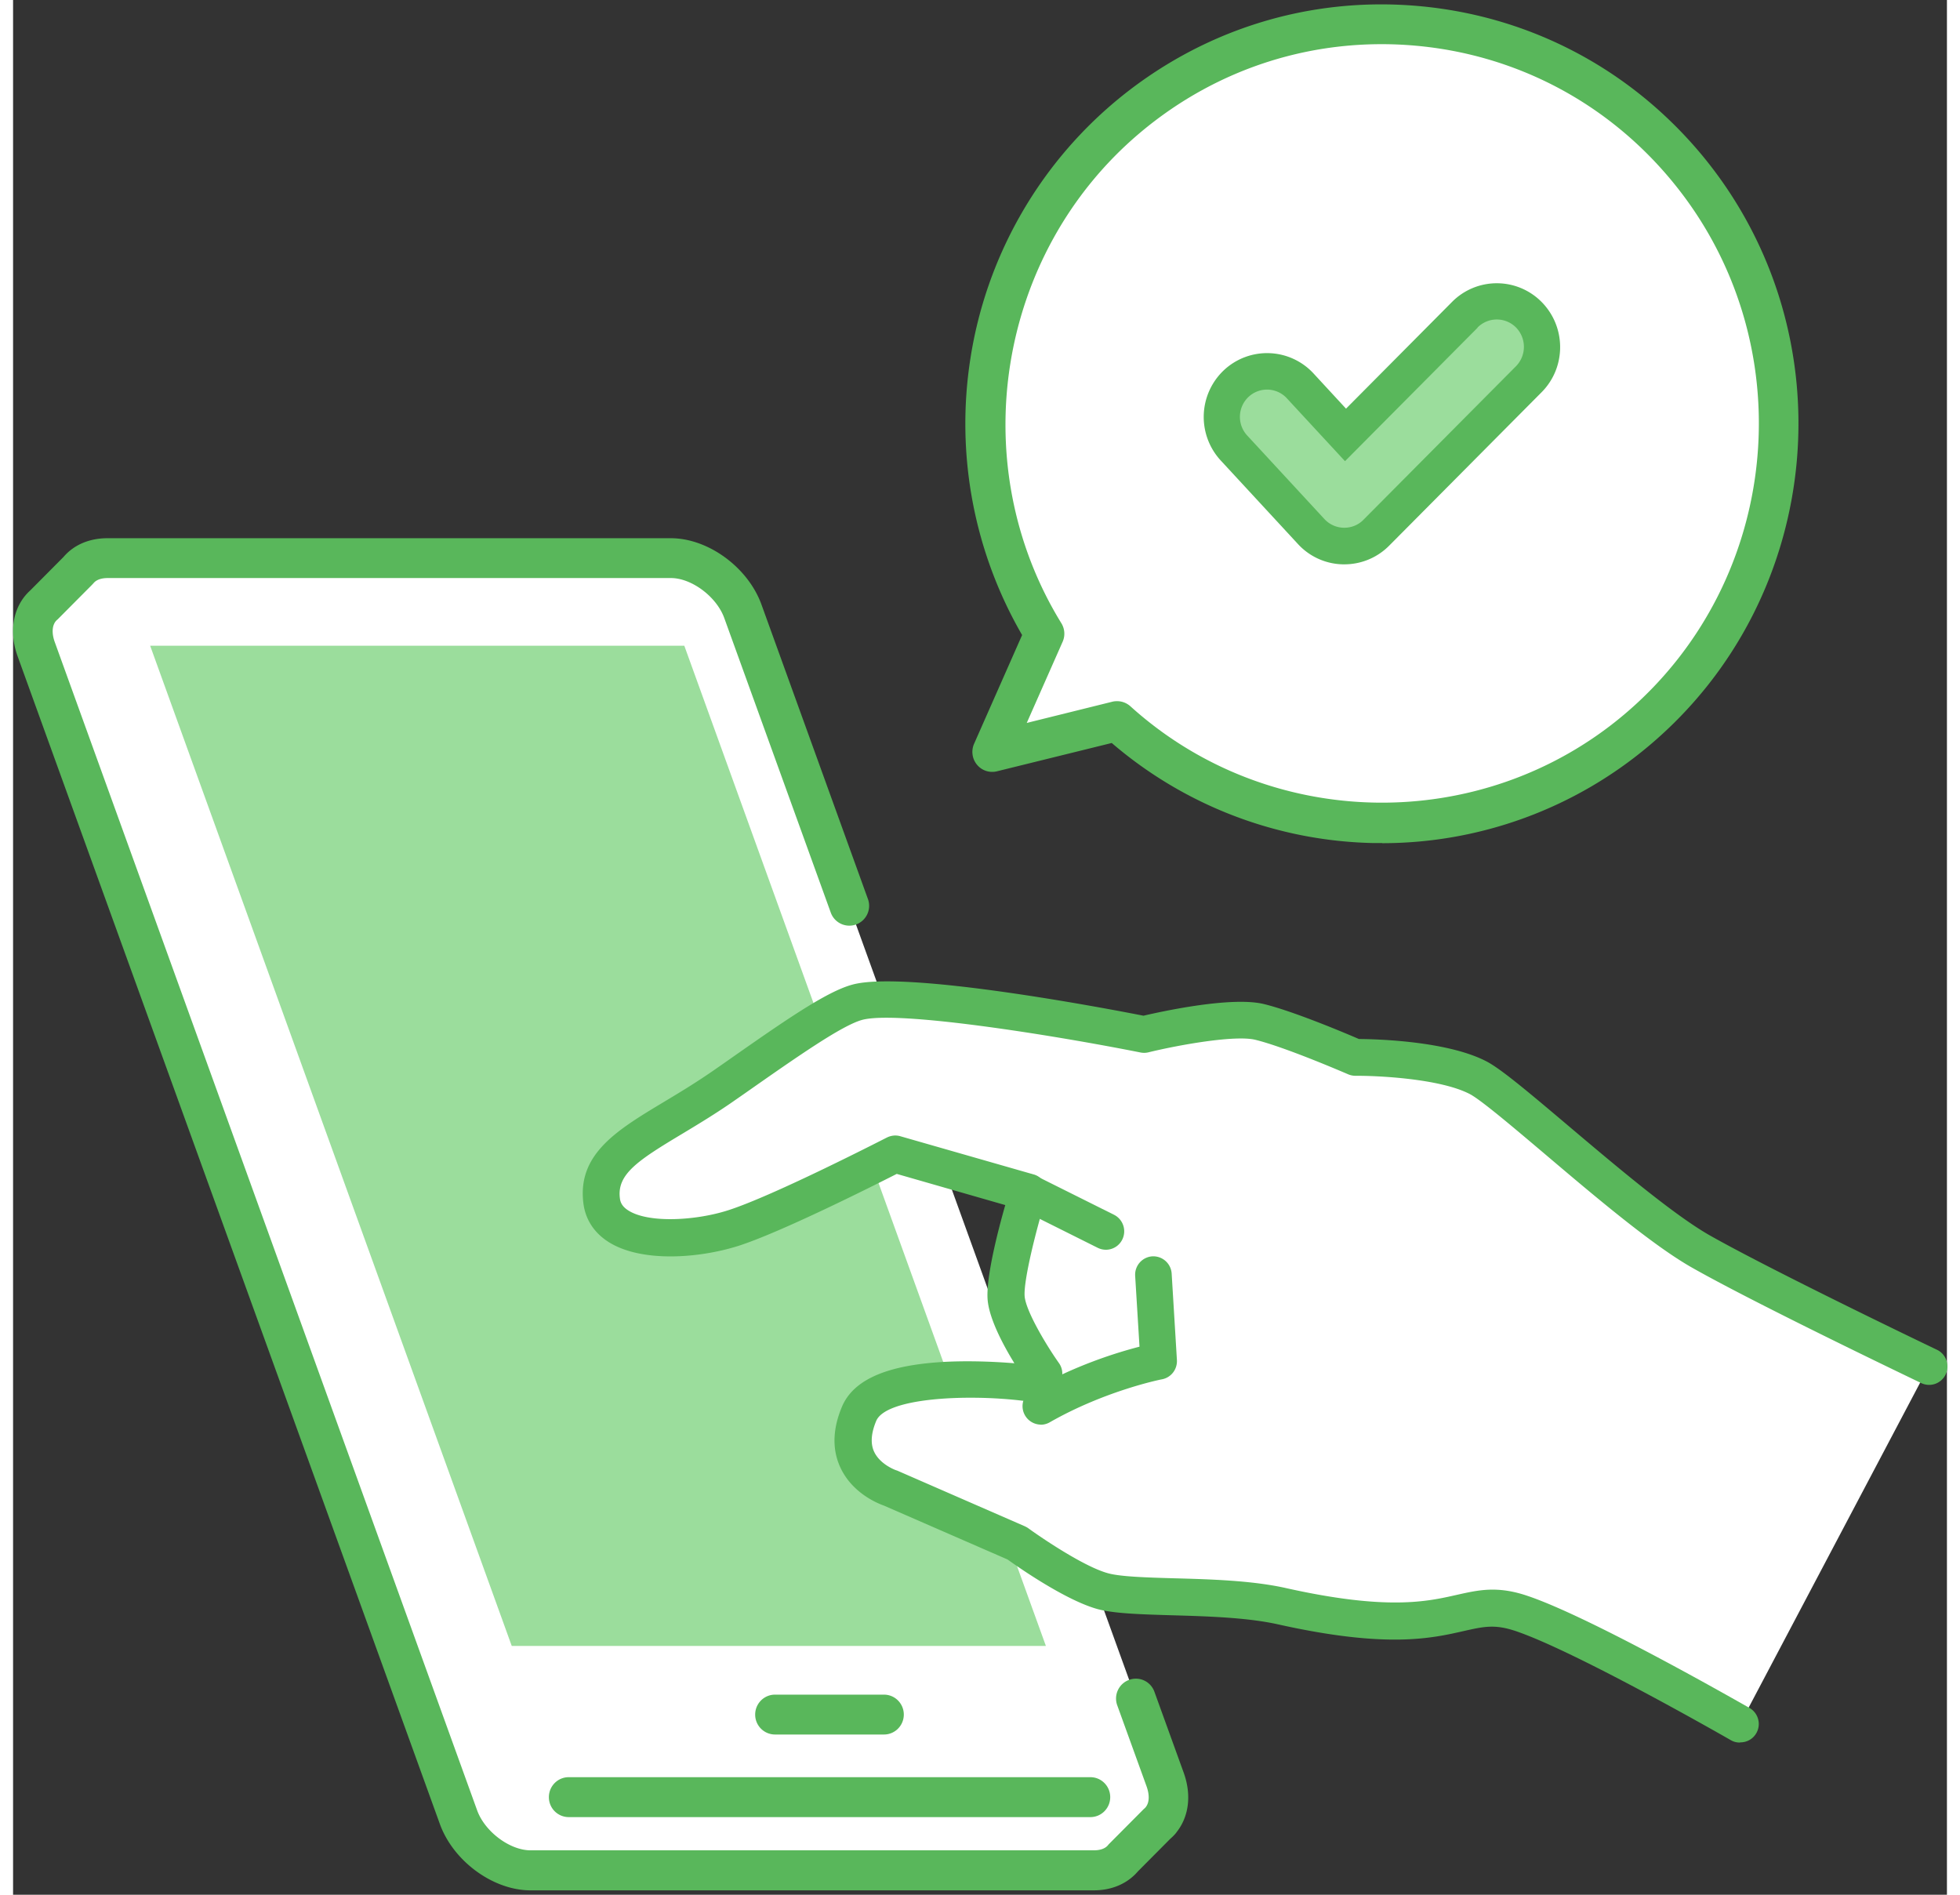
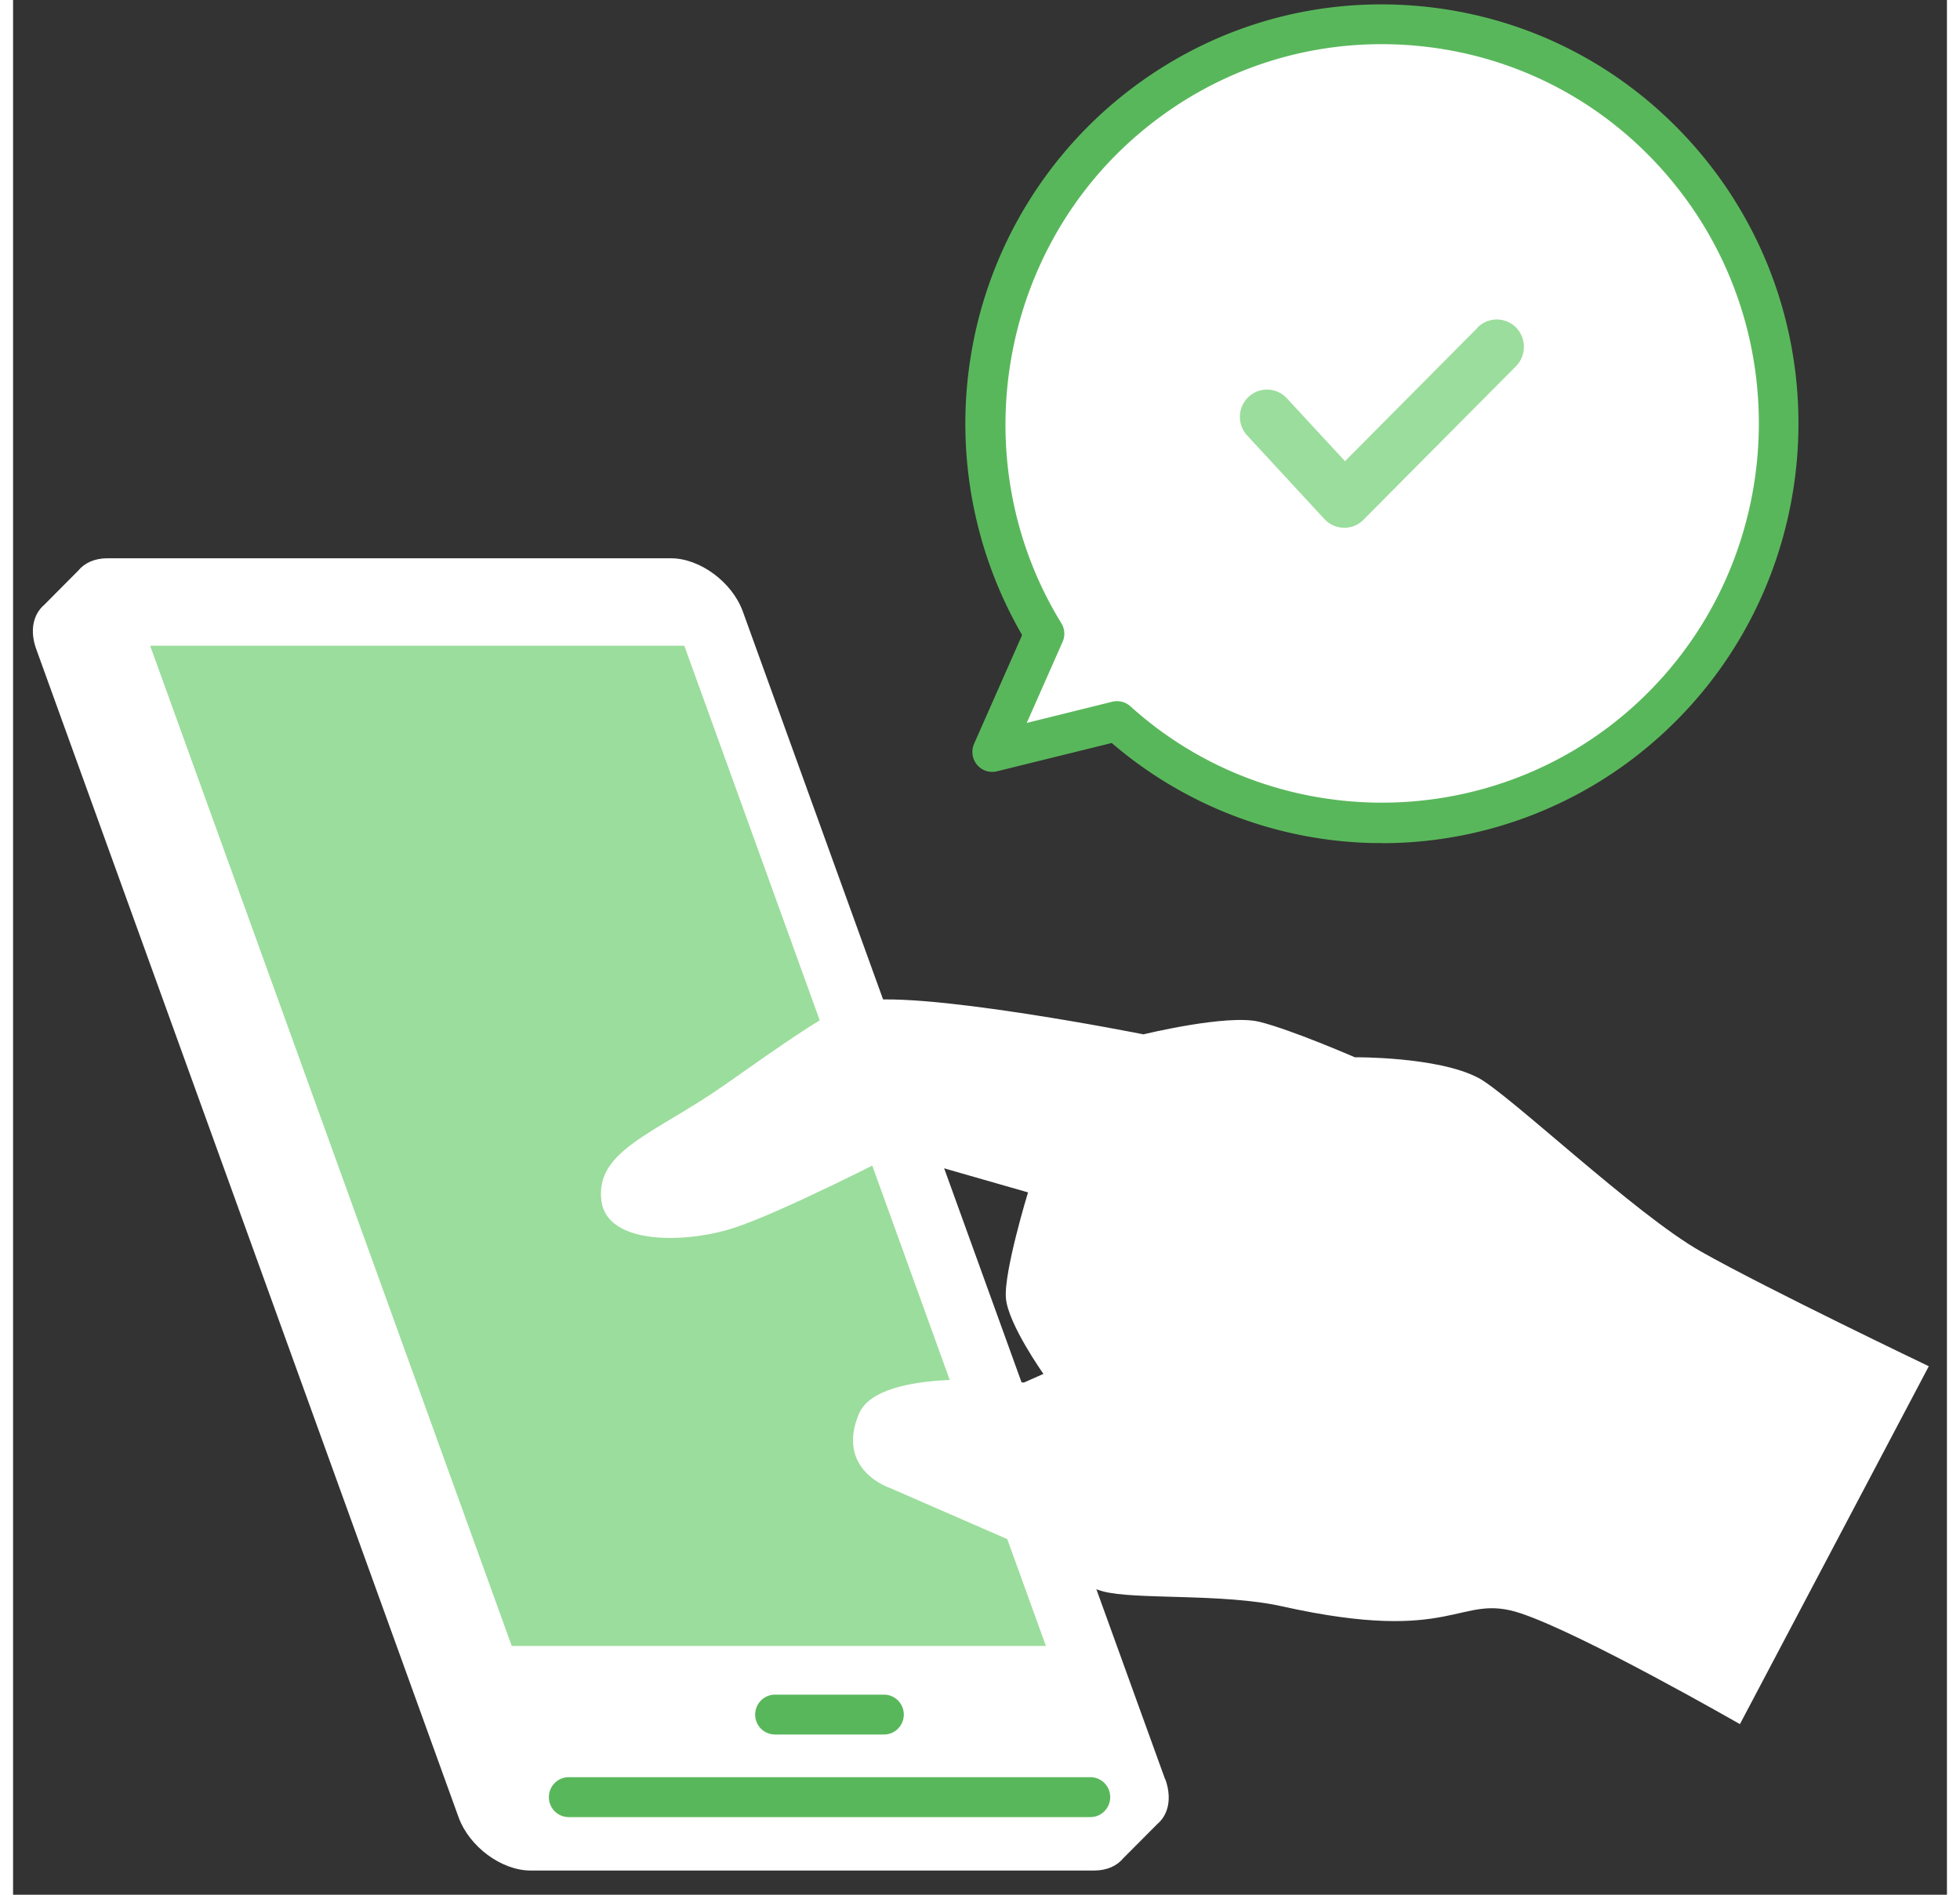
<svg xmlns="http://www.w3.org/2000/svg" width="150" height="145" viewBox="0 0 148 145">
  <rect x="0" y="0" width="148" height="145" fill="#333333" stroke="none" />
  <path d="m88.168 136.164-2.234-6.172-21.938-60.66-8.148-22.539c-.817-2.246-3.278-4.07-5.512-4.07H7.234c-.996 0-1.761.355-2.254.953l-2.597 2.613c-.848.723-1.125 1.98-.602 3.406l32.317 89.383c.82 2.246 3.277 4.07 5.511 4.07h43.114c.996 0 1.761-.355 2.254-.953l2.57-2.582q.176-.151.324-.328c.61-.742.758-1.863.317-3.11Zm0 0" style="stroke:none;fill-rule:nonzero;fill:#fff;fill-opacity:1" />
-   <path d="M82.715 144.664H39.602c-2.864 0-5.907-2.23-6.938-5.074L.344 50.21c-.7-1.94-.324-3.862.984-5.038l2.531-2.547c.797-.934 1.985-1.437 3.364-1.437h43.113c2.863 0 5.906 2.23 6.937 5.07l8.149 22.539a1.52 1.52 0 0 1-.902 1.95 1.51 1.51 0 0 1-1.942-.911L54.43 47.3c-.59-1.637-2.5-3.063-4.082-3.063H7.234c-.343 0-.816.07-1.082.399q-.065.071-.14.148l-2.528 2.543s-.078.082-.117.11c-.375.328-.445.972-.168 1.722l32.317 89.383c.59 1.633 2.5 3.059 4.086 3.059h43.113c.344 0 .816-.07 1.082-.395.031-.039.058-.07.098-.11l2.57-2.585s.066-.07.105-.098c.043-.039.082-.082.121-.121v-.008c.274-.347.293-.933.047-1.605l-2.234-6.172a1.52 1.52 0 0 1 .906-1.95c.79-.288 1.653.118 1.938.91l2.234 6.173c.621 1.71.414 3.386-.55 4.586v.007c-.137.18-.305.34-.473.489l-2.48 2.496c-.798.93-1.985 1.445-3.364 1.445m5.144-5.39" style="stroke:none;fill-rule:nonzero;fill:#59b75b;fill-opacity:1" />
  <path d="m10.492 49.418 27.672 76.543h40.879L51.371 49.418Zm0 0" style="stroke:none;fill-rule:nonzero;fill:#9bdd9c;fill-opacity:1" />
  <path d="M82.45 139.059H42.522a1.52 1.52 0 0 1-1.515-1.528c0-.844.68-1.527 1.515-1.527H82.45c.836 0 1.516.684 1.516 1.527 0 .844-.68 1.528-1.516 1.528M66.652 132.738H58.31a1.52 1.52 0 0 1-1.516-1.527c0-.84.68-1.524 1.516-1.524h8.343c.836 0 1.516.684 1.516 1.524 0 .844-.68 1.527-1.516 1.527m0 0" style="stroke:none;fill-rule:nonzero;fill:#59b75b;fill-opacity:1" />
  <path d="M128.05 12.816C117.298-.129 98.146-1.844 85.274 8.984c-11.73 9.875-14.18 26.786-6.347 39.504l-3.996 9.055 9.554-2.36c11.063 10.008 28.02 10.57 39.758.696 12.863-10.828 14.567-30.113 3.809-43.063m0 0" style="stroke:none;fill-rule:nonzero;fill:#fff;fill-opacity:1" />
  <path d="M104.777 64.516h-.699a31.73 31.73 0 0 1-19.996-7.657l-8.789 2.168a1.51 1.51 0 0 1-1.523-.504 1.54 1.54 0 0 1-.227-1.593l3.68-8.332a32.28 32.28 0 0 1-3.957-21.16 32.1 32.1 0 0 1 11.03-19.622c6.548-5.5 14.813-8.113 23.298-7.351 8.48.762 16.156 4.805 21.629 11.37 11.277 13.571 9.488 33.849-3.996 45.212a31.7 31.7 0 0 1-20.438 7.48ZM84.497 53.66c.374 0 .726.137 1.01.387 10.59 9.586 26.829 9.863 37.77.652 12.203-10.273 13.828-28.629 3.625-40.91-4.941-5.953-11.898-9.61-19.574-10.293s-15.156 1.676-21.07 6.656c-10.945 9.215-13.531 25.352-6.035 37.536.265.425.308.96.101 1.425l-2.746 6.211 6.555-1.625c.117-.031.234-.039.363-.039m0 0" style="stroke:none;fill-rule:nonzero;fill:#59b75b;fill-opacity:1" />
-   <path d="M101.883 43.188h-.086a4.8 4.8 0 0 1-3.465-1.555l-5.914-6.399a4.916 4.916 0 0 1 .246-6.902 4.836 4.836 0 0 1 6.86.246l2.488 2.695 8.11-8.164a4.82 4.82 0 0 1 6.858 0c1.891 1.914 1.891 5.004 0 6.907L105.31 41.762a4.82 4.82 0 0 1-3.434 1.425Zm0 0" style="stroke:none;fill-rule:nonzero;fill:#59b75b;fill-opacity:1" />
  <path d="m112.078 25.082-10.144 10.211-4.45-4.813a2.067 2.067 0 0 0-2.93-.109 2.1 2.1 0 0 0-.109 2.953l5.914 6.399a2.07 2.07 0 0 0 1.485.664h.039c.555 0 1.086-.219 1.469-.617l11.671-11.747a2.12 2.12 0 0 0 0-2.96 2.074 2.074 0 0 0-2.945 0Zm0 0" style="stroke:none;fill-rule:nonzero;fill:#9bdd9c;fill-opacity:1" />
  <path d="M112.078 82.457c-3.11-1.605-9.394-1.547-9.394-1.547s-4.852-2.11-7.305-2.715c-2.461-.605-8.867.961-8.867.961s-17.84-3.554-21.914-2.465c-1.899.504-5.563 3.118-10.176 6.36-5.277 3.695-9.883 4.98-9.399 8.836.422 3.398 6.407 3.27 10.059 2.11 3.648-1.161 12.398-5.669 12.398-5.669l10.196 2.922s-1.871 6.125-1.692 8.105c.176 1.989 2.871 5.786 2.871 5.786l-1.496.664s-11.078-1.328-12.632 2.406c-1.801 4.328 2.418 5.676 2.418 5.676l9.675 4.218s4.133 3.012 6.582 3.676c2.453.664 9.172.13 13.72 1.149 13.362 2.98 13.464-1.07 18.265.535 4.8 1.605 16.77 8.48 16.77 8.48l14.456-27.39s-12.41-5.934-17.437-8.778c-5.031-2.84-14.754-12.113-17.074-13.312Zm0 0" style="stroke:none;fill-rule:nonzero;fill:#fff;fill-opacity:1" />
-   <path d="M132.137 133.352c-.239 0-.473-.059-.688-.188-.12-.07-11.898-6.828-16.515-8.363-1.555-.512-2.391-.324-3.918.02-2.489.566-5.895 1.34-14.207-.512-2.364-.528-5.426-.618-8.13-.696-2.355-.07-4.382-.129-5.652-.465-2.457-.664-6.101-3.218-6.918-3.804l-9.476-4.13c-.473-.167-2.418-.952-3.324-2.921-.63-1.367-.59-2.922.117-4.617.886-2.13 3.543-3.258 8.129-3.469 2.047-.086 3.984.031 5.078.121-.867-1.406-1.918-3.39-2.047-4.836-.148-1.644.758-5.21 1.348-7.27l-8.305-2.386c-1.93.98-8.867 4.465-12.117 5.508-3.059.969-7.477 1.285-9.969-.317-1.09-.703-1.75-1.726-1.898-2.965-.461-3.753 2.59-5.585 6.12-7.707 1.184-.71 2.52-1.515 3.868-2.453l.758-.527c4.547-3.187 7.836-5.496 9.87-6.031 4.087-1.09 19.368 1.82 22.25 2.386 1.438-.335 6.755-1.496 9.223-.89 2.235.543 6.192 2.207 7.262 2.672 1.348.011 6.742.148 9.754 1.707 1.07.554 2.992 2.156 6.297 4.953 3.582 3.027 8.05 6.812 10.836 8.387 4.93 2.785 17.23 8.68 17.36 8.738.698.336.991 1.18.66 1.883a1.4 1.4 0 0 1-1.872.664c-.511-.25-12.508-5.985-17.527-8.828-3.012-1.704-7.39-5.407-11.258-8.688-2.422-2.05-4.922-4.168-5.766-4.605-2.293-1.188-7.097-1.407-8.75-1.395-.187 0-.394-.043-.57-.121-.05-.02-4.773-2.07-7.086-2.633-1.543-.379-5.844.387-8.195.961a1.4 1.4 0 0 1-.602.008c-6.78-1.348-18.55-3.219-21.285-2.496-1.555.418-5 2.832-8.988 5.625l-.758.527c-1.426 1-2.812 1.832-4.031 2.567-3.387 2.03-5.012 3.09-4.774 4.933.028.266.137.614.637.93 1.555 1 5.168.781 7.617 0 3.504-1.11 12.098-5.54 12.184-5.578.316-.156.68-.2 1.023-.098l10.196 2.922c.367.098.672.348.847.684.176.336.215.722.11 1.09-.75 2.425-1.743 6.378-1.637 7.566.102 1.11 1.598 3.644 2.621 5.094.246.343.324.78.207 1.187-.11.406-.406.742-.789.922l-1.496.664c-.227.098-.48.137-.727.11-4.203-.508-10.433-.239-11.18 1.554-.386.93-.445 1.711-.167 2.328.46 1.02 1.71 1.453 1.73 1.453.051.012.078.032.13.051l9.671 4.219c.09.043.187.09.266.148 1.093.793 4.32 2.973 6.132 3.457.946.258 2.914.32 5 .38 2.825.077 6.032.167 8.649.761 7.707 1.715 10.758 1.02 12.992.516 1.672-.375 3.117-.715 5.41.058 4.883 1.625 16.524 8.313 17.028 8.59.667.387.906 1.246.52 1.922-.255.453-.727.71-1.22.71Zm0 0" style="stroke:none;fill-rule:nonzero;fill:#59b75b;fill-opacity:1" />
-   <path d="M78.66 109.023a1.414 1.414 0 0 1-.7-2.637c3.286-1.89 6.544-2.89 8.247-3.327l-.332-5.418a1.41 1.41 0 0 1 1.309-1.496 1.41 1.41 0 0 1 1.484 1.316l.402 6.617c.04.715-.441 1.34-1.14 1.477-.04 0-4.348.863-8.59 3.289a1.4 1.4 0 0 1-.692.187ZM83.629 95.64c-.207 0-.422-.05-.621-.148l-5.973-2.984a1.417 1.417 0 0 1-.629-1.89 1.4 1.4 0 0 1 1.88-.634l5.972 2.98c.691.349.976 1.188.633 1.891a1.4 1.4 0 0 1-1.262.786m0 0" style="stroke:none;fill-rule:nonzero;fill:#59b75b;fill-opacity:1" />
</svg>